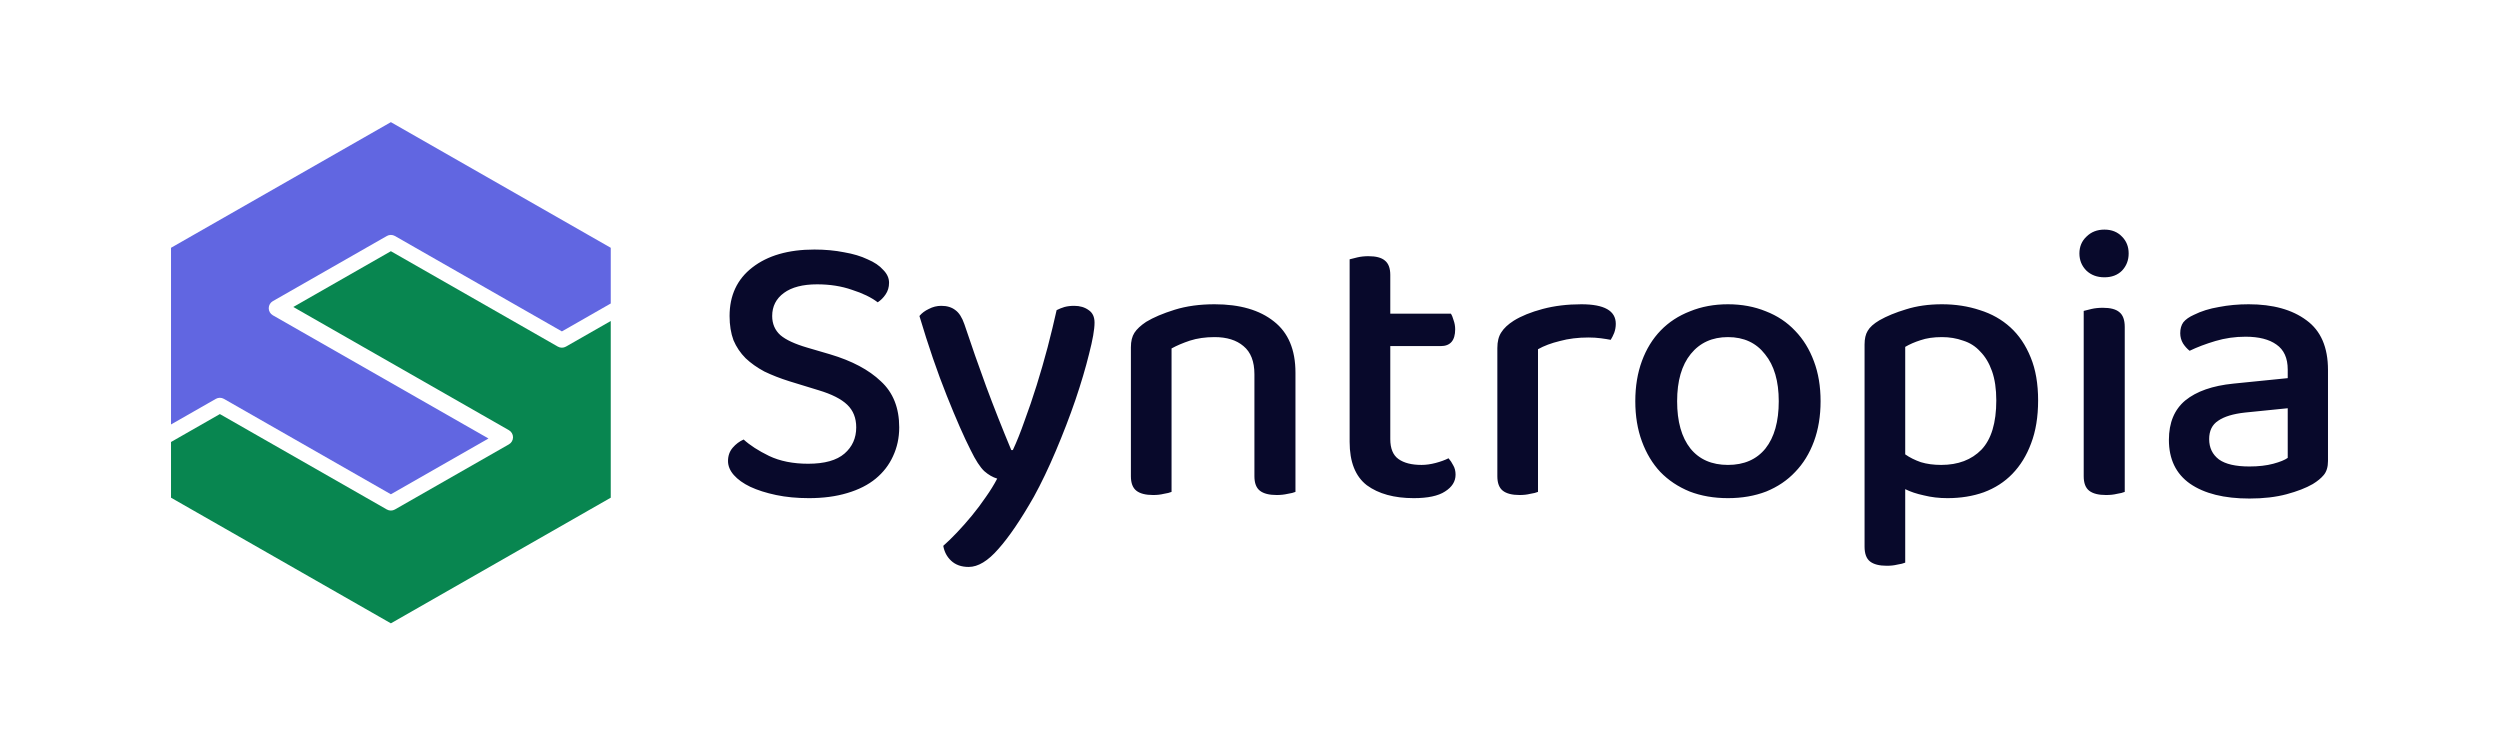
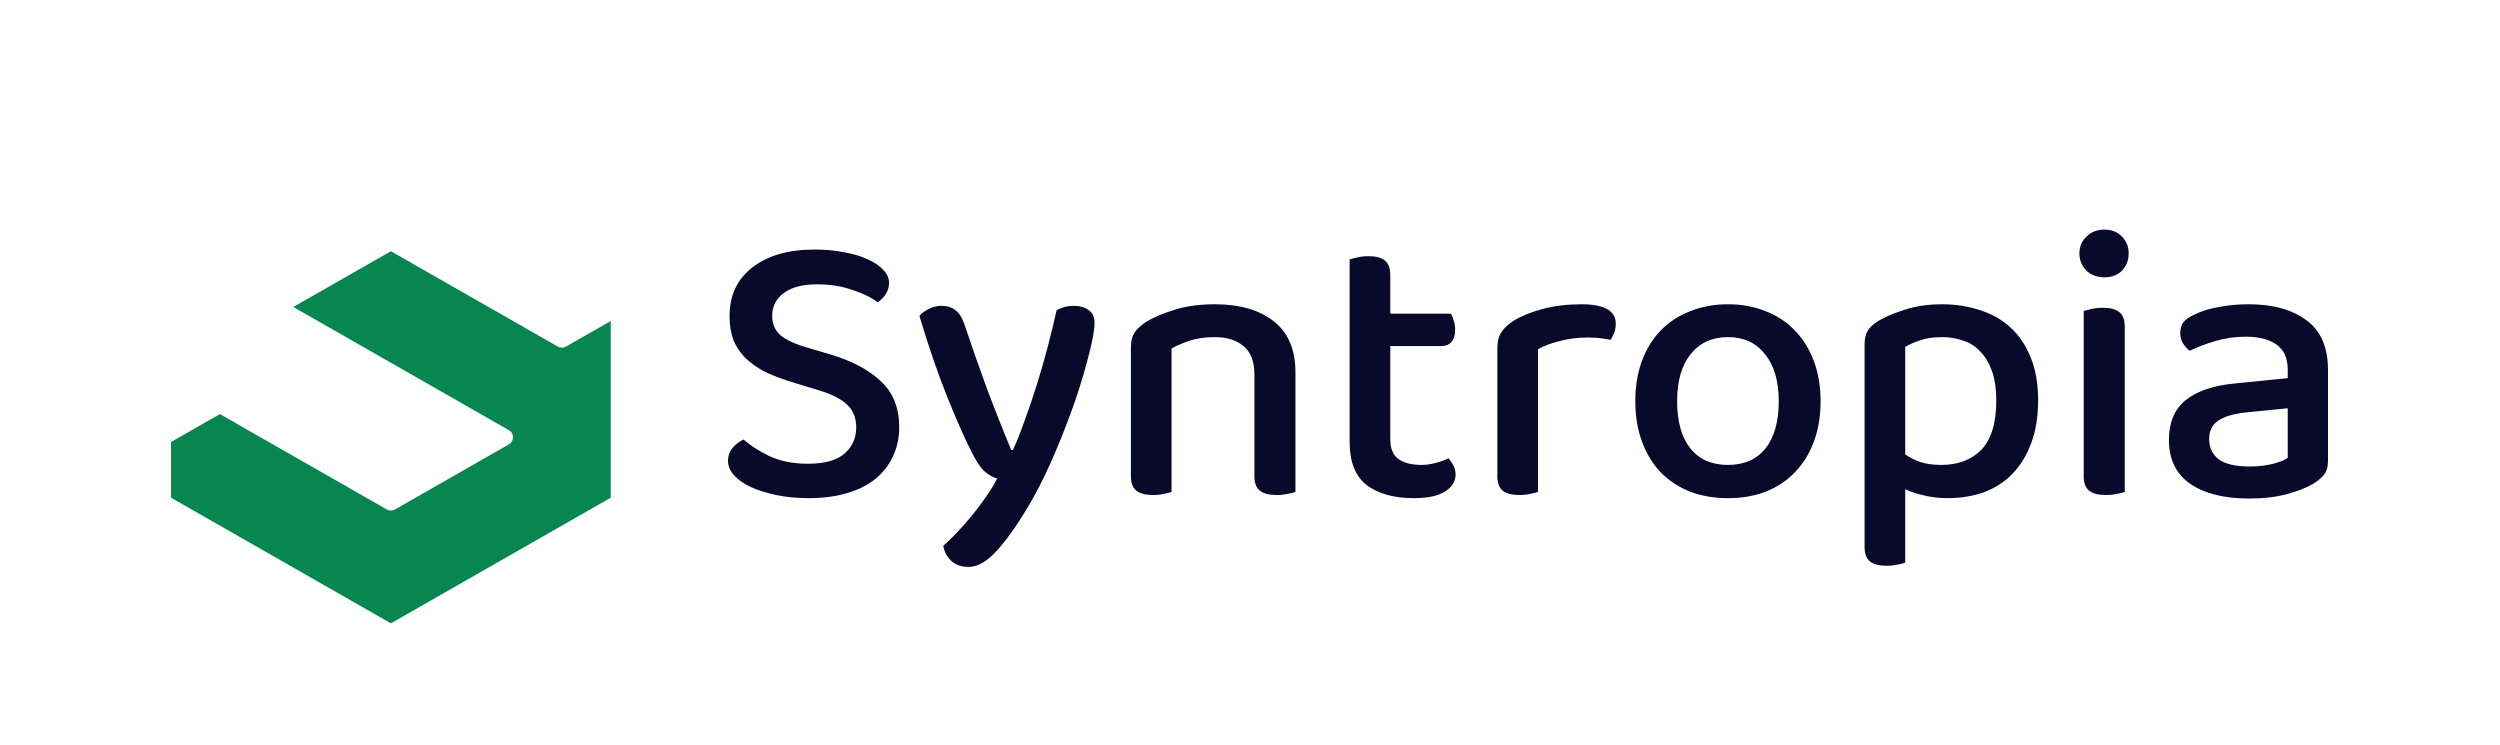
<svg xmlns="http://www.w3.org/2000/svg" width="614" height="183" viewBox="0 0 614 183" fill="none">
-   <path d="M42 104.25V60.857L96 30L150 60.857V74.536L138 81.393L96.992 57.96C96.377 57.609 95.623 57.609 95.008 57.96L67.008 73.96C66.385 74.316 66 74.979 66 75.697C66 76.414 66.385 77.077 67.008 77.433L119.969 107.696L96 121.393L54.992 97.96C54.377 97.609 53.623 97.609 53.008 97.96L42 104.25Z" fill="#6166E1" />
  <path d="M138.992 85.129L150 78.839V122.232L96 153.089L42 122.232V108.554L54 101.697L95.008 125.129C95.623 125.481 96.377 125.481 96.992 125.129L124.992 109.129C125.615 108.773 126 108.111 126 107.393C126 106.675 125.615 106.013 124.992 105.657L72.031 75.393L96 61.697L137.008 85.129C137.623 85.481 138.377 85.481 138.992 85.129Z" fill="#088650" />
  <path d="M198.48 113.896C202.512 113.896 205.488 113.064 207.408 111.4C209.328 109.736 210.288 107.592 210.288 104.968C210.288 102.664 209.552 100.808 208.08 99.4C206.608 97.992 204.272 96.808 201.072 95.848L193.872 93.64C191.632 92.936 189.584 92.136 187.728 91.24C185.936 90.28 184.4 89.192 183.12 87.976C181.84 86.696 180.848 85.224 180.144 83.56C179.504 81.832 179.184 79.848 179.184 77.608C179.184 72.552 181.04 68.584 184.752 65.704C188.528 62.76 193.616 61.288 200.016 61.288C202.64 61.288 205.072 61.512 207.312 61.96C209.552 62.344 211.472 62.92 213.072 63.688C214.736 64.392 216.016 65.256 216.912 66.28C217.872 67.24 218.352 68.296 218.352 69.448C218.352 70.536 218.064 71.496 217.488 72.328C216.976 73.096 216.336 73.736 215.568 74.248C213.968 73.032 211.856 72.008 209.232 71.176C206.672 70.28 203.824 69.832 200.688 69.832C197.168 69.832 194.448 70.536 192.528 71.944C190.608 73.352 189.648 75.24 189.648 77.608C189.648 79.528 190.32 81.096 191.664 82.312C193.008 83.464 195.216 84.488 198.288 85.384L203.856 87.016C209.232 88.616 213.392 90.824 216.336 93.64C219.344 96.392 220.848 100.168 220.848 104.968C220.848 107.528 220.336 109.896 219.312 112.072C218.352 114.184 216.944 116.008 215.088 117.544C213.232 119.08 210.896 120.264 208.08 121.096C205.328 121.928 202.192 122.344 198.672 122.344C195.728 122.344 193.04 122.088 190.608 121.576C188.176 121.064 186.064 120.392 184.272 119.56C182.544 118.728 181.2 117.768 180.24 116.68C179.28 115.592 178.8 114.44 178.8 113.224C178.8 111.944 179.184 110.856 179.952 109.96C180.72 109.064 181.616 108.392 182.64 107.944C184.176 109.352 186.256 110.696 188.88 111.976C191.568 113.256 194.768 113.896 198.48 113.896ZM238.387 110.536C236.787 107.4 234.835 102.952 232.531 97.192C230.227 91.432 227.987 84.904 225.811 77.608C226.387 76.904 227.155 76.328 228.115 75.88C229.075 75.368 230.099 75.112 231.187 75.112C232.595 75.112 233.747 75.464 234.643 76.168C235.539 76.808 236.275 77.96 236.851 79.624C238.579 84.808 240.371 89.928 242.227 94.984C244.083 99.976 246.131 105.16 248.371 110.536H248.755C249.715 108.488 250.675 106.088 251.635 103.336C252.659 100.584 253.651 97.672 254.611 94.6C255.571 91.528 256.467 88.424 257.299 85.288C258.131 82.088 258.867 79.048 259.507 76.168C260.147 75.848 260.787 75.592 261.427 75.4C262.131 75.208 262.931 75.112 263.827 75.112C265.235 75.112 266.419 75.464 267.379 76.168C268.339 76.808 268.819 77.832 268.819 79.24C268.819 80.904 268.371 83.464 267.475 86.92C266.643 90.312 265.523 94.088 264.115 98.248C262.707 102.344 261.107 106.504 259.315 110.728C257.523 114.952 255.731 118.696 253.939 121.96C250.739 127.592 247.827 131.88 245.203 134.824C242.643 137.768 240.211 139.24 237.907 139.24C236.115 139.24 234.675 138.728 233.587 137.704C232.563 136.744 231.923 135.528 231.667 134.056C232.691 133.16 233.811 132.072 235.027 130.792C236.243 129.512 237.459 128.136 238.675 126.664C239.891 125.192 241.043 123.656 242.131 122.056C243.219 120.52 244.147 119.016 244.915 117.544C243.827 117.224 242.771 116.616 241.747 115.72C240.723 114.76 239.603 113.032 238.387 110.536ZM308.085 91.912C308.085 88.776 307.189 86.472 305.397 85C303.669 83.528 301.301 82.792 298.293 82.792C296.053 82.792 294.037 83.08 292.245 83.656C290.517 84.232 289.013 84.872 287.733 85.576V120.808C287.285 121 286.645 121.16 285.813 121.288C285.045 121.48 284.181 121.576 283.221 121.576C281.365 121.576 279.989 121.224 279.093 120.52C278.197 119.816 277.749 118.632 277.749 116.968V85.288C277.749 83.816 278.037 82.632 278.613 81.736C279.189 80.84 280.149 79.944 281.493 79.048C283.285 77.96 285.621 76.968 288.501 76.072C291.381 75.176 294.645 74.728 298.293 74.728C304.501 74.728 309.365 76.136 312.885 78.952C316.405 81.704 318.165 85.896 318.165 91.528V120.808C317.717 121 317.077 121.16 316.245 121.288C315.413 121.48 314.517 121.576 313.557 121.576C311.701 121.576 310.325 121.224 309.429 120.52C308.533 119.816 308.085 118.632 308.085 116.968V91.912ZM341.454 107.848C341.454 110.152 342.126 111.784 343.47 112.744C344.814 113.704 346.702 114.184 349.134 114.184C350.222 114.184 351.374 114.024 352.59 113.704C353.806 113.384 354.862 113 355.758 112.552C356.206 113.064 356.59 113.64 356.91 114.28C357.294 114.92 357.486 115.688 357.486 116.584C357.486 118.248 356.622 119.624 354.894 120.712C353.23 121.8 350.67 122.344 347.214 122.344C342.414 122.344 338.574 121.288 335.694 119.176C332.878 117 331.47 113.448 331.47 108.52V63.688C331.918 63.56 332.558 63.4 333.39 63.208C334.222 63.016 335.118 62.92 336.078 62.92C337.934 62.92 339.278 63.272 340.11 63.976C341.006 64.68 341.454 65.864 341.454 67.528V77.032H356.334C356.59 77.416 356.814 77.96 357.006 78.664C357.262 79.368 357.39 80.104 357.39 80.872C357.39 83.624 356.206 85 353.838 85H341.454V107.848ZM377.733 120.808C377.285 121 376.645 121.16 375.813 121.288C375.045 121.48 374.181 121.576 373.221 121.576C371.365 121.576 369.989 121.224 369.093 120.52C368.197 119.816 367.749 118.632 367.749 116.968V85.48C367.749 83.88 368.069 82.6 368.709 81.64C369.349 80.616 370.373 79.656 371.781 78.76C373.637 77.608 376.005 76.648 378.885 75.88C381.765 75.112 384.933 74.728 388.389 74.728C394.021 74.728 396.837 76.328 396.837 79.528C396.837 80.296 396.709 81.032 396.453 81.736C396.197 82.376 395.909 82.952 395.589 83.464C394.949 83.336 394.149 83.208 393.189 83.08C392.229 82.952 391.205 82.888 390.117 82.888C387.557 82.888 385.221 83.176 383.109 83.752C380.997 84.264 379.205 84.936 377.733 85.768V120.808ZM447.134 98.536C447.134 102.184 446.59 105.48 445.502 108.424C444.414 111.368 442.878 113.864 440.894 115.912C438.974 117.96 436.606 119.56 433.79 120.712C430.974 121.8 427.838 122.344 424.382 122.344C420.926 122.344 417.79 121.8 414.974 120.712C412.158 119.56 409.758 117.96 407.774 115.912C405.854 113.864 404.35 111.368 403.262 108.424C402.174 105.48 401.63 102.184 401.63 98.536C401.63 94.888 402.174 91.592 403.262 88.648C404.35 85.704 405.886 83.208 407.87 81.16C409.854 79.112 412.254 77.544 415.07 76.456C417.886 75.304 420.99 74.728 424.382 74.728C427.774 74.728 430.878 75.304 433.694 76.456C436.51 77.544 438.91 79.144 440.894 81.256C442.878 83.304 444.414 85.8 445.502 88.744C446.59 91.624 447.134 94.888 447.134 98.536ZM424.382 82.792C420.542 82.792 417.502 84.168 415.262 86.92C413.022 89.672 411.902 93.544 411.902 98.536C411.902 103.528 412.99 107.4 415.166 110.152C417.342 112.84 420.414 114.184 424.382 114.184C428.35 114.184 431.422 112.84 433.598 110.152C435.774 107.4 436.862 103.528 436.862 98.536C436.862 93.608 435.742 89.768 433.502 87.016C431.326 84.2 428.286 82.792 424.382 82.792ZM478.289 122.344C476.241 122.344 474.321 122.12 472.529 121.672C470.737 121.288 469.201 120.776 467.921 120.136V138.184C467.473 138.376 466.833 138.536 466.001 138.664C465.233 138.856 464.369 138.952 463.409 138.952C461.553 138.952 460.177 138.6 459.281 137.896C458.385 137.192 457.937 135.976 457.937 134.248V84.616C457.937 83.208 458.193 82.088 458.705 81.256C459.217 80.36 460.177 79.496 461.585 78.664C463.377 77.64 465.553 76.744 468.113 75.976C470.737 75.144 473.681 74.728 476.945 74.728C480.273 74.728 483.377 75.208 486.257 76.168C489.137 77.064 491.633 78.472 493.745 80.392C495.857 82.312 497.521 84.776 498.737 87.784C499.953 90.728 500.561 94.248 500.561 98.344C500.561 102.376 499.985 105.896 498.833 108.904C497.745 111.848 496.209 114.344 494.225 116.392C492.305 118.376 489.969 119.88 487.217 120.904C484.529 121.864 481.553 122.344 478.289 122.344ZM476.753 114.184C480.913 114.184 484.209 112.936 486.641 110.44C489.073 107.88 490.289 103.848 490.289 98.344C490.289 95.528 489.937 93.128 489.233 91.144C488.529 89.16 487.569 87.56 486.353 86.344C485.201 85.064 483.793 84.168 482.129 83.656C480.529 83.08 478.801 82.792 476.945 82.792C474.897 82.792 473.137 83.048 471.665 83.56C470.257 84.008 469.009 84.552 467.921 85.192V111.592C469.009 112.36 470.289 113 471.761 113.512C473.233 113.96 474.897 114.184 476.753 114.184ZM521.838 120.808C521.39 121 520.75 121.16 519.918 121.288C519.15 121.48 518.254 121.576 517.23 121.576C515.374 121.576 513.998 121.224 513.102 120.52C512.206 119.816 511.758 118.632 511.758 116.968V76.36C512.27 76.232 512.91 76.072 513.678 75.88C514.51 75.688 515.438 75.592 516.462 75.592C518.318 75.592 519.662 75.944 520.494 76.648C521.39 77.352 521.838 78.568 521.838 80.296V120.808ZM510.702 62.248C510.702 60.584 511.278 59.208 512.43 58.12C513.582 56.968 515.054 56.392 516.846 56.392C518.638 56.392 520.078 56.968 521.166 58.12C522.254 59.208 522.798 60.584 522.798 62.248C522.798 63.912 522.254 65.32 521.166 66.472C520.078 67.56 518.638 68.104 516.846 68.104C515.054 68.104 513.582 67.56 512.43 66.472C511.278 65.32 510.702 63.912 510.702 62.248ZM552.458 114.568C554.698 114.568 556.65 114.344 558.314 113.896C559.978 113.448 561.162 112.968 561.866 112.456V100.264L551.402 101.32C548.458 101.64 546.25 102.312 544.778 103.336C543.306 104.296 542.57 105.8 542.57 107.848C542.57 109.96 543.37 111.624 544.97 112.84C546.57 113.992 549.066 114.568 552.458 114.568ZM552.266 74.728C558.218 74.728 562.954 76.04 566.474 78.664C569.994 81.224 571.754 85.288 571.754 90.856V113.224C571.754 114.696 571.402 115.848 570.698 116.68C570.058 117.448 569.162 118.184 568.01 118.888C566.346 119.848 564.202 120.68 561.578 121.384C558.954 122.088 555.914 122.44 552.458 122.44C546.25 122.44 541.386 121.224 537.866 118.792C534.41 116.36 532.682 112.776 532.682 108.04C532.682 103.816 534.026 100.584 536.714 98.344C539.466 96.104 543.402 94.728 548.522 94.216L561.866 92.872V90.76C561.866 87.944 560.938 85.896 559.082 84.616C557.29 83.336 554.762 82.696 551.498 82.696C548.938 82.696 546.474 83.048 544.106 83.752C541.738 84.456 539.626 85.256 537.77 86.152C537.13 85.64 536.586 85.032 536.138 84.328C535.69 83.56 535.466 82.728 535.466 81.832C535.466 80.744 535.722 79.848 536.234 79.144C536.81 78.44 537.674 77.832 538.826 77.32C540.618 76.424 542.666 75.784 544.97 75.4C547.274 74.952 549.706 74.728 552.266 74.728Z" fill="#08092B" />
</svg>